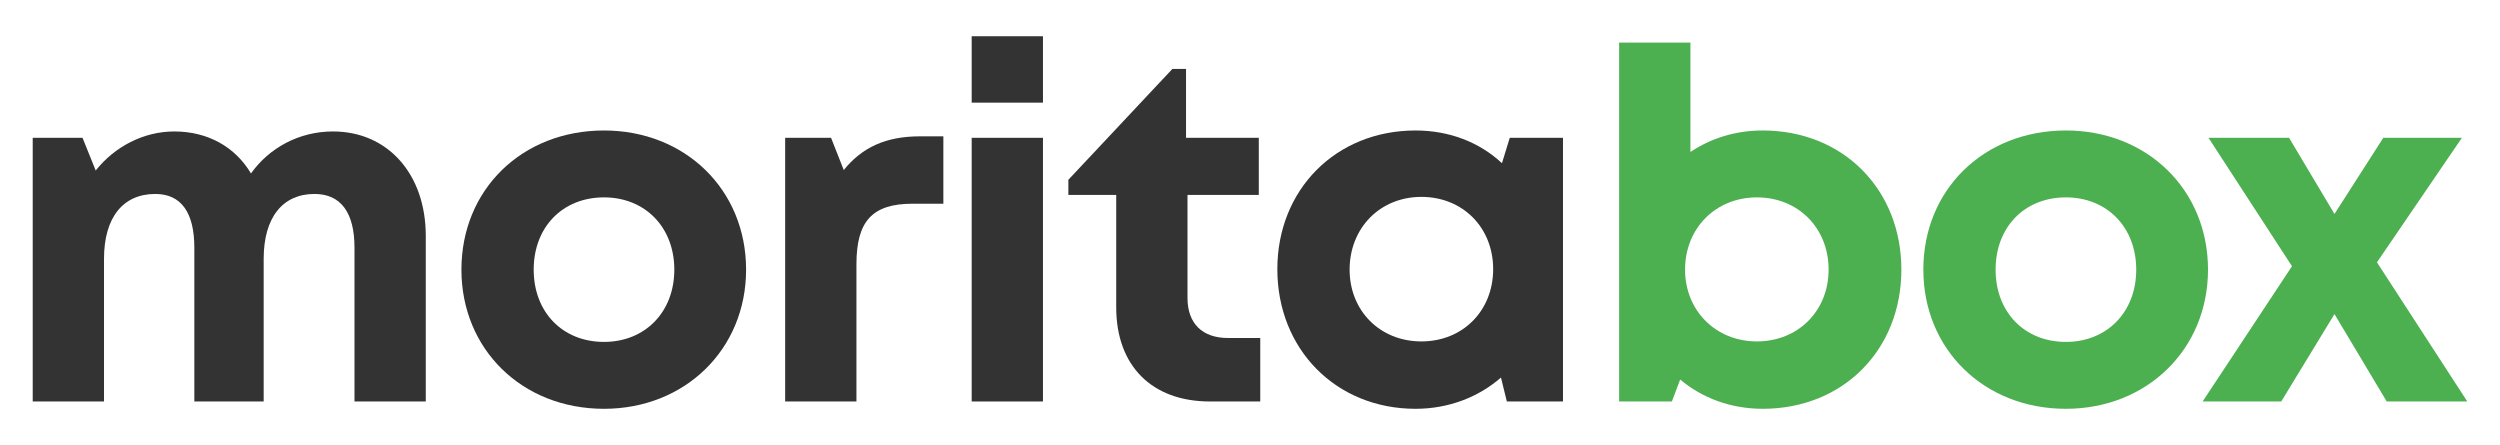
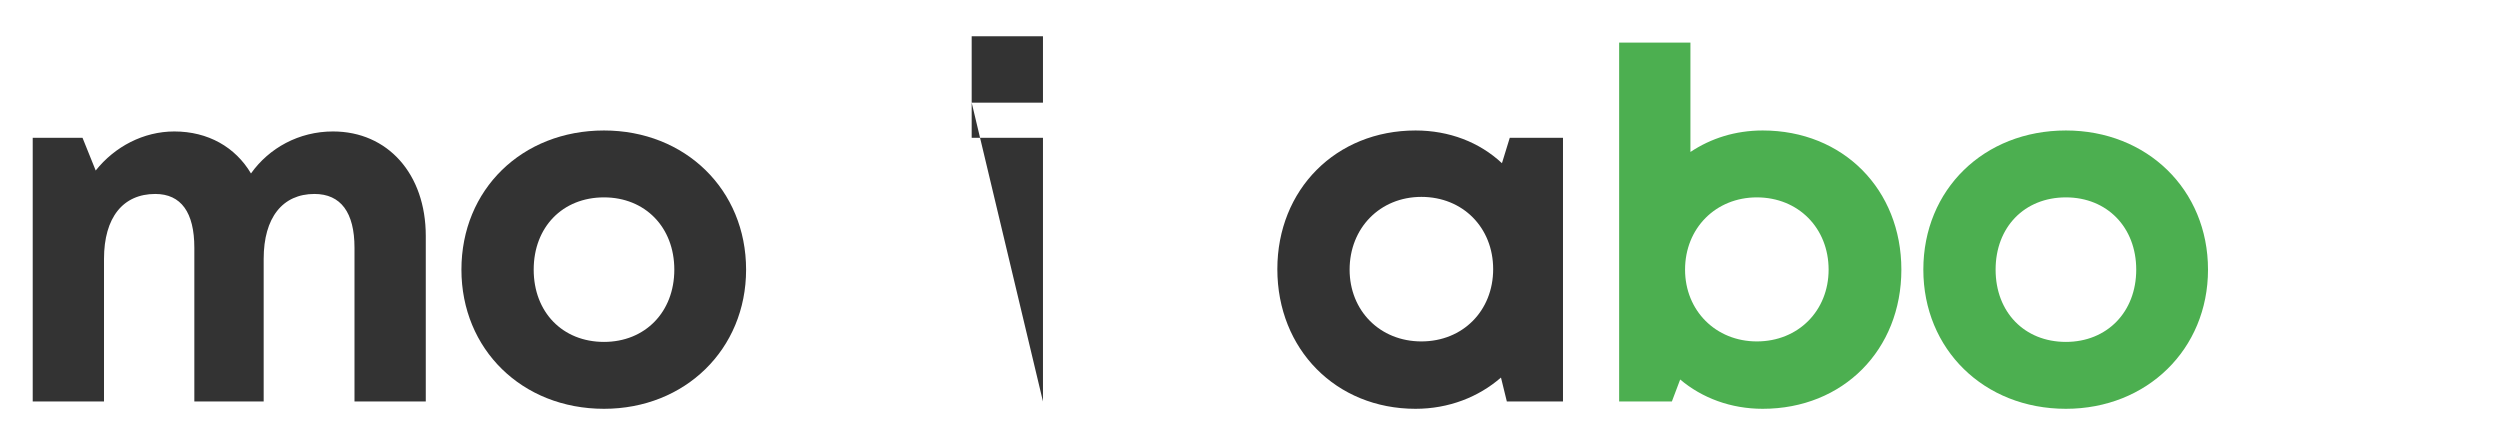
<svg xmlns="http://www.w3.org/2000/svg" width="100%" height="100%" viewBox="0 0 640 114" version="1.1" xml:space="preserve" style="fill-rule:evenodd;clip-rule:evenodd;stroke-linejoin:round;stroke-miterlimit:2;">
  <g transform="matrix(1,0,0,1,-216.375,-68.222)">
    <g transform="matrix(125,0,0,125,216,171)">
      <path d="M0.685,-0.553C0.615,-0.553 0.554,-0.519 0.517,-0.467C0.485,-0.521 0.429,-0.553 0.36,-0.553C0.297,-0.553 0.238,-0.522 0.199,-0.473L0.172,-0.54L0.07,-0.54L0.07,-0L0.216,-0L0.216,-0.292C0.216,-0.377 0.255,-0.425 0.321,-0.425C0.374,-0.425 0.401,-0.387 0.401,-0.315L0.401,-0L0.543,-0L0.543,-0.292C0.543,-0.377 0.582,-0.425 0.647,-0.425C0.701,-0.425 0.729,-0.387 0.729,-0.315L0.729,-0L0.875,-0L0.875,-0.339C0.875,-0.466 0.797,-0.553 0.685,-0.553Z" style="fill:rgb(51,51,51);fill-rule:nonzero;" />
    </g>
    <g transform="matrix(125,0,0,125,330.125,171)">
      <path d="M0.327,0.015C0.493,0.015 0.618,-0.107 0.618,-0.27C0.618,-0.434 0.493,-0.555 0.327,-0.555C0.159,-0.555 0.035,-0.434 0.035,-0.27C0.035,-0.107 0.159,0.015 0.327,0.015ZM0.327,-0.122C0.242,-0.122 0.183,-0.183 0.183,-0.27C0.183,-0.357 0.242,-0.418 0.327,-0.418C0.411,-0.418 0.471,-0.357 0.471,-0.27C0.471,-0.183 0.411,-0.122 0.327,-0.122Z" style="fill:rgb(51,51,51);fill-rule:nonzero;" />
    </g>
    <g transform="matrix(125,0,0,125,408.625,171)">
-       <path d="M0.346,-0.543C0.277,-0.543 0.228,-0.521 0.19,-0.474L0.164,-0.54L0.07,-0.54L0.07,-0L0.216,-0L0.216,-0.281C0.216,-0.369 0.248,-0.405 0.331,-0.405L0.394,-0.405L0.394,-0.543L0.346,-0.543Z" style="fill:rgb(51,51,51);fill-rule:nonzero;" />
-     </g>
+       </g>
    <g transform="matrix(125,0,0,125,456.375,171)">
-       <path d="M0.07,-0.612L0.216,-0.612L0.216,-0.748L0.07,-0.748L0.07,-0.612ZM0.07,-0L0.216,-0L0.216,-0.54L0.07,-0.54L0.07,-0Z" style="fill:rgb(51,51,51);fill-rule:nonzero;" />
+       <path d="M0.07,-0.612L0.216,-0.612L0.216,-0.748L0.07,-0.748L0.07,-0.612ZL0.216,-0L0.216,-0.54L0.07,-0.54L0.07,-0Z" style="fill:rgb(51,51,51);fill-rule:nonzero;" />
    </g>
    <g transform="matrix(125,0,0,125,489,171)">
-       <path d="M0.334,-0.13C0.281,-0.13 0.251,-0.16 0.251,-0.212L0.251,-0.423L0.397,-0.423L0.397,-0.54L0.248,-0.54L0.248,-0.681L0.22,-0.681L0.007,-0.454L0.007,-0.423L0.105,-0.423L0.105,-0.193C0.105,-0.073 0.178,-0 0.297,-0L0.4,-0L0.4,-0.13L0.334,-0.13Z" style="fill:rgb(51,51,51);fill-rule:nonzero;" />
-     </g>
+       </g>
    <g transform="matrix(125,0,0,125,539,171)">
      <path d="M0.511,-0.54L0.495,-0.488C0.449,-0.531 0.387,-0.555 0.318,-0.555C0.155,-0.555 0.035,-0.434 0.035,-0.271C0.035,-0.107 0.155,0.015 0.318,0.015C0.386,0.015 0.447,-0.009 0.493,-0.049L0.505,0L0.62,0L0.62,-0.54L0.511,-0.54ZM0.33,-0.123C0.245,-0.123 0.183,-0.186 0.183,-0.27C0.183,-0.355 0.245,-0.419 0.33,-0.419C0.415,-0.419 0.477,-0.356 0.477,-0.271C0.477,-0.186 0.415,-0.123 0.33,-0.123Z" style="fill:rgb(51,51,51);fill-rule:nonzero;" />
    </g>
    <g transform="matrix(125,0,0,125,622.125,171)">
      <path d="M0.364,-0.555C0.308,-0.555 0.258,-0.539 0.216,-0.511L0.216,-0.735L0.07,-0.735L0.07,-0L0.178,-0L0.195,-0.045C0.24,-0.007 0.299,0.015 0.364,0.015C0.529,0.015 0.648,-0.106 0.648,-0.27C0.648,-0.434 0.529,-0.555 0.364,-0.555ZM0.352,-0.123C0.268,-0.123 0.205,-0.186 0.205,-0.27C0.205,-0.355 0.268,-0.418 0.352,-0.418C0.437,-0.418 0.499,-0.355 0.499,-0.27C0.499,-0.186 0.437,-0.123 0.352,-0.123L0.352,-0.123Z" style="fill:rgb(76,175,80);fill-rule:nonzero;" />
    </g>
    <g transform="matrix(125,0,0,125,704.375,171)">
      <path d="M0.327,0.015C0.493,0.015 0.618,-0.107 0.618,-0.27C0.618,-0.434 0.493,-0.555 0.327,-0.555C0.159,-0.555 0.035,-0.434 0.035,-0.27C0.035,-0.107 0.159,0.015 0.327,0.015ZM0.327,-0.122C0.242,-0.122 0.183,-0.183 0.183,-0.27C0.183,-0.357 0.242,-0.418 0.327,-0.418C0.411,-0.418 0.471,-0.357 0.471,-0.27C0.471,-0.183 0.411,-0.122 0.327,-0.122Z" style="fill:rgb(76,175,80);fill-rule:nonzero;" />
    </g>
    <g transform="matrix(125,0,0,125,780.125,171)">
-       <path d="M0.543,-0L0.358,-0.285L0.532,-0.54L0.371,-0.54L0.271,-0.384L0.178,-0.54L0.013,-0.54L0.184,-0.277L0.001,-0L0.162,-0L0.271,-0.179L0.378,-0L0.543,-0Z" style="fill:rgb(76,175,80);fill-rule:nonzero;" />
-     </g>
+       </g>
  </g>
</svg>